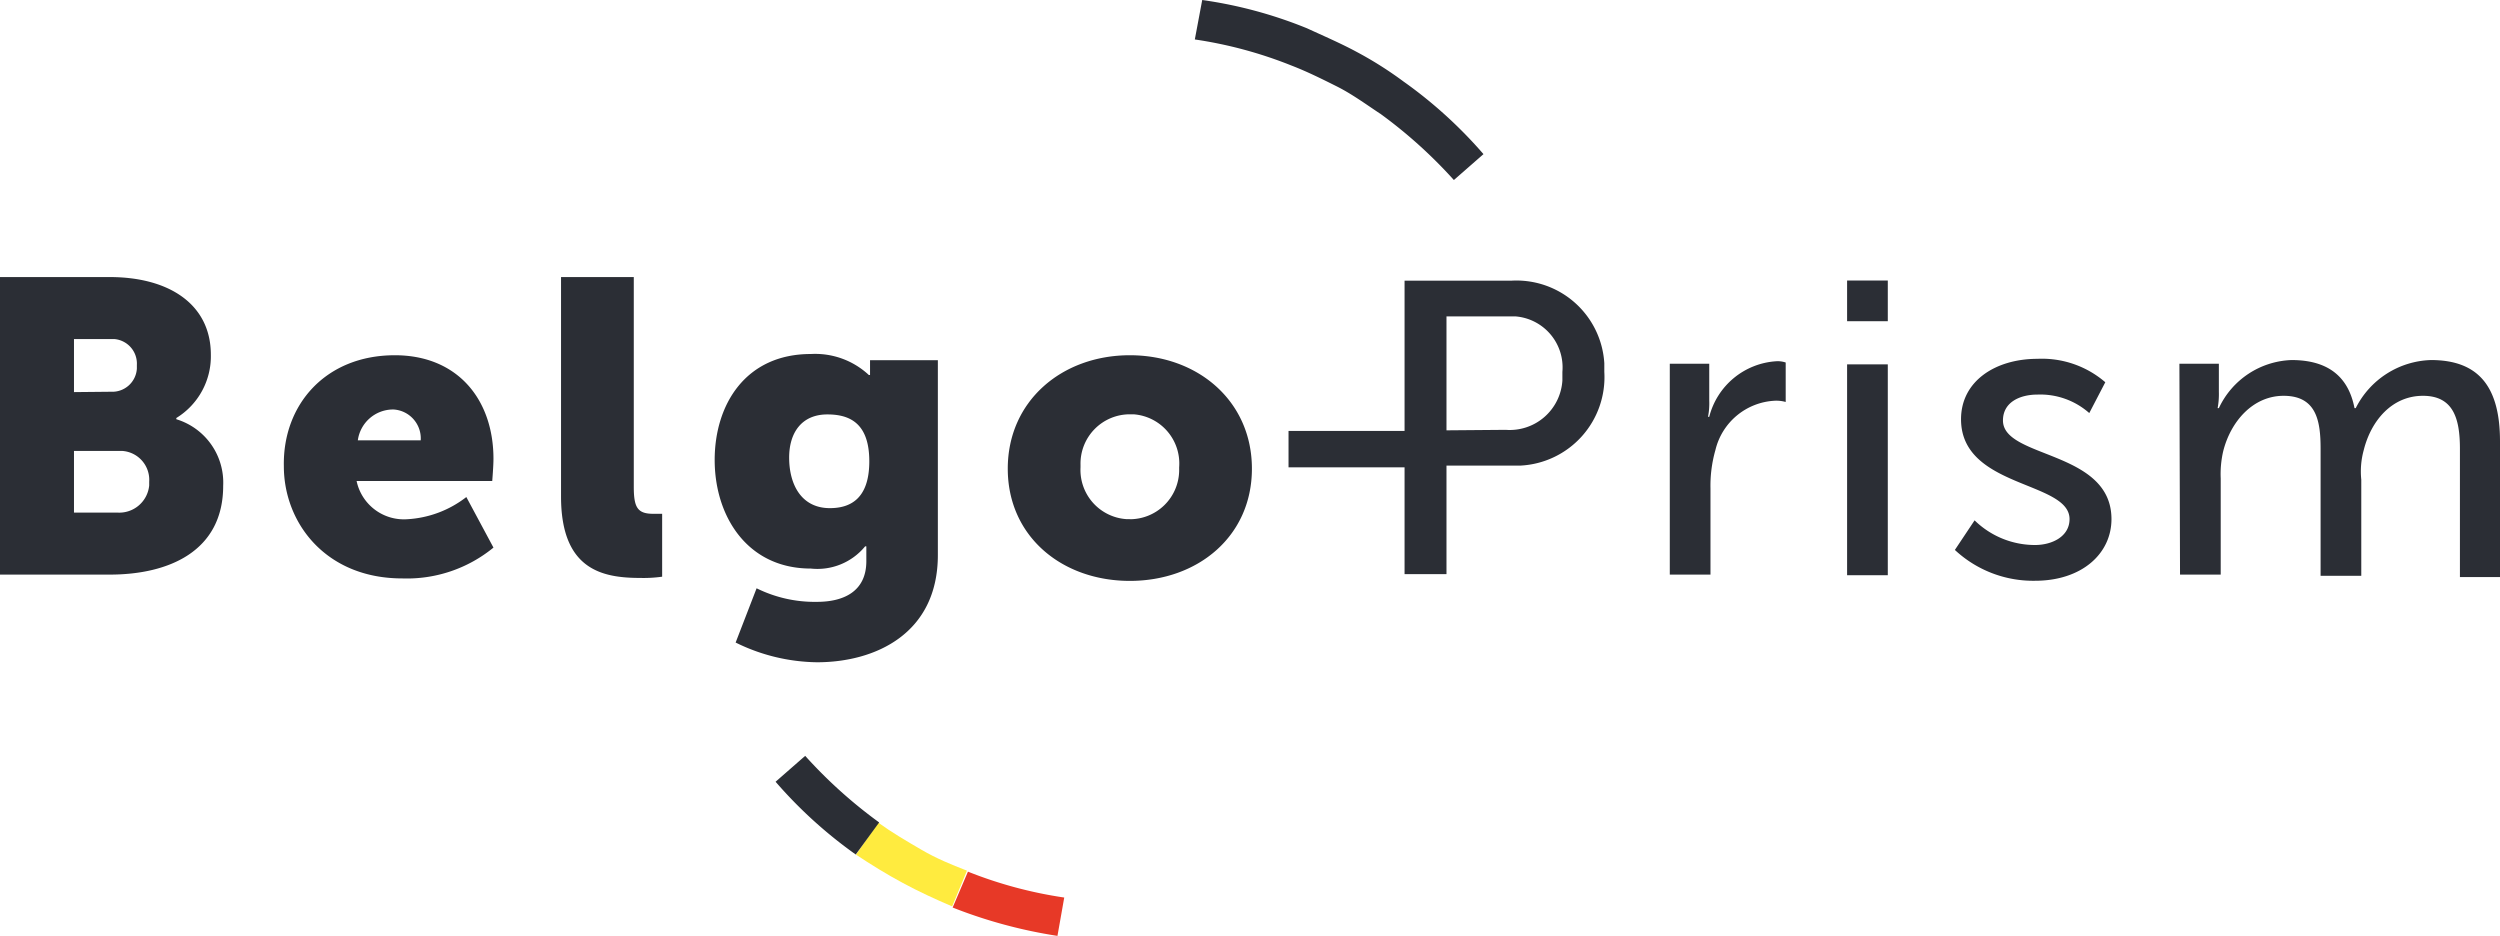
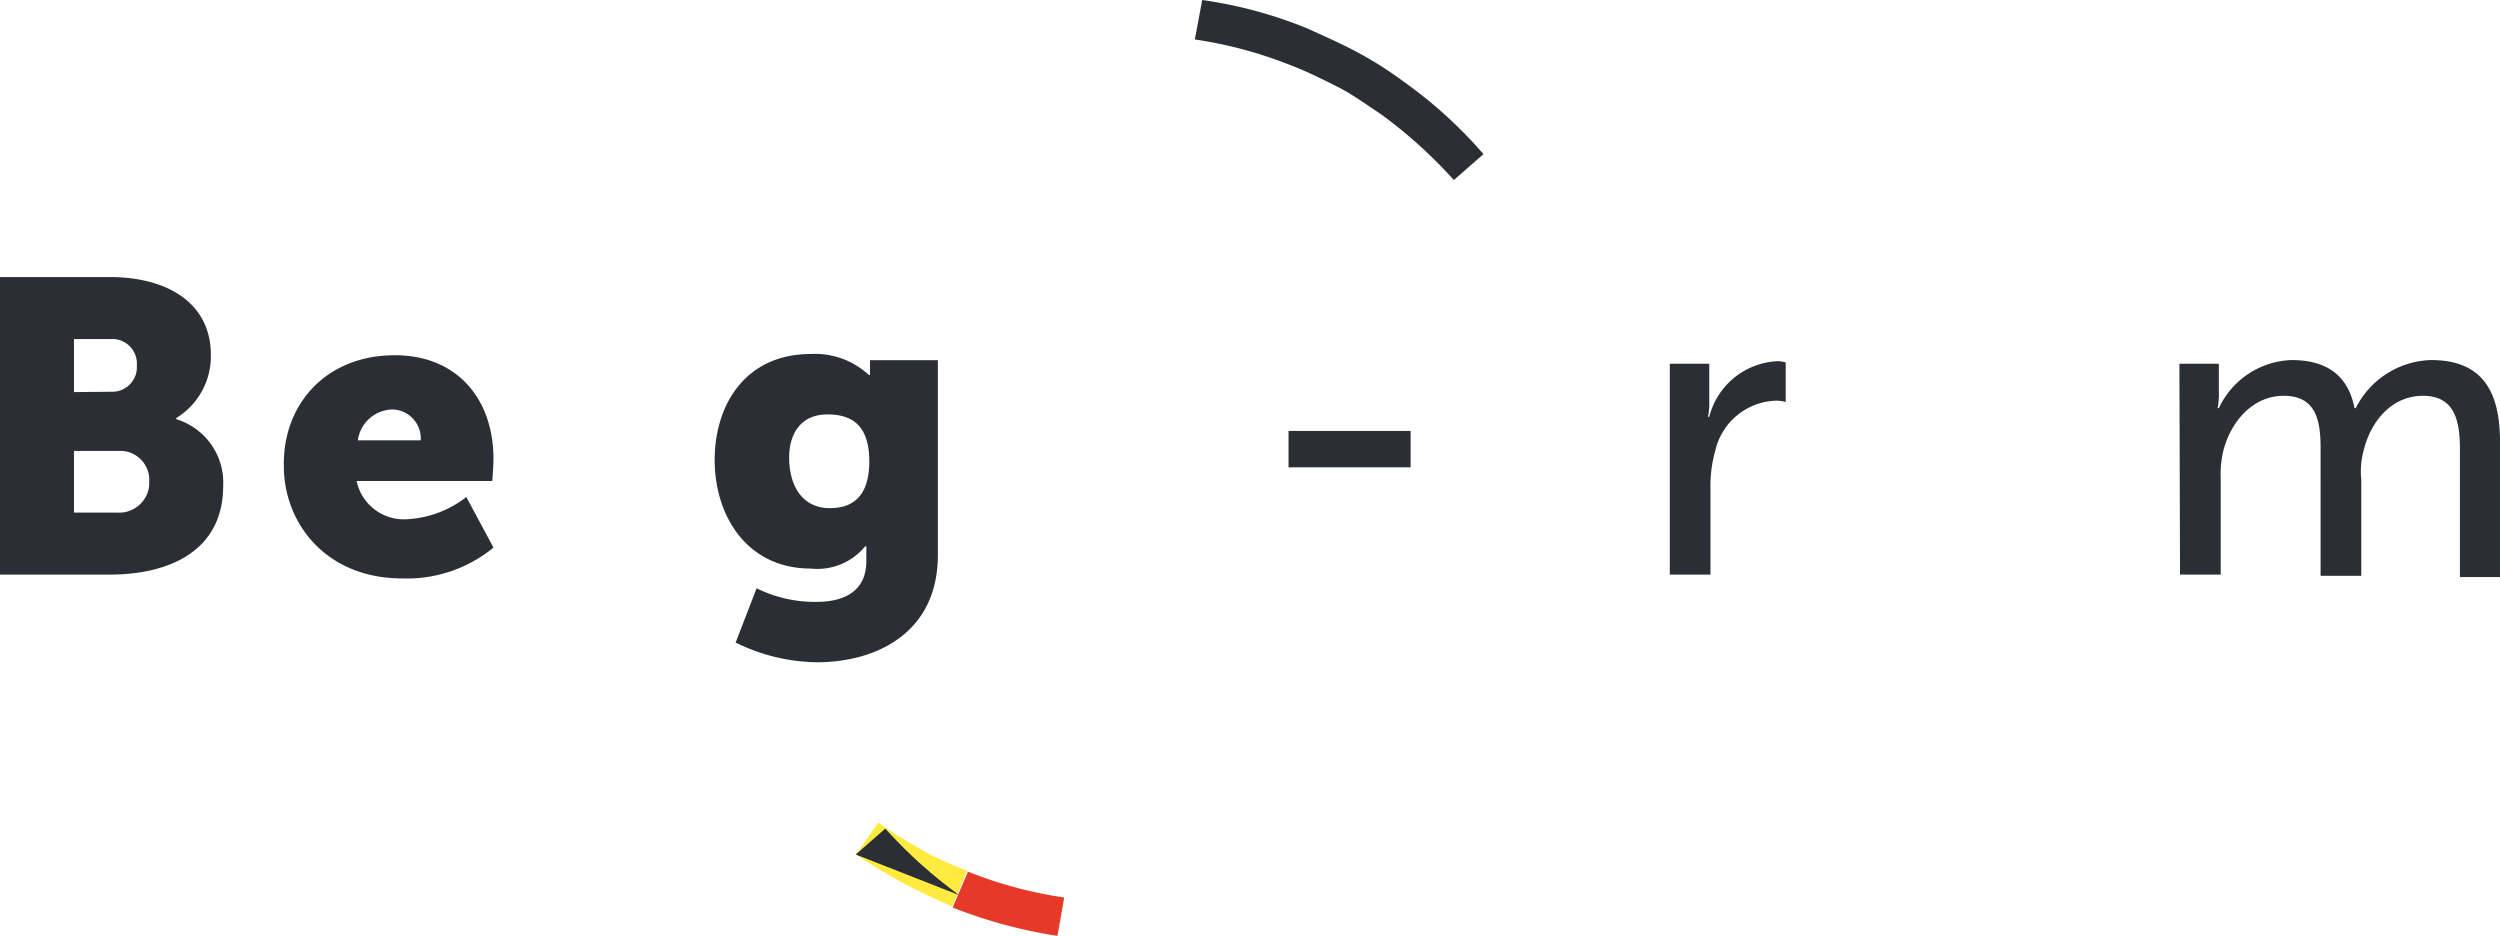
<svg xmlns="http://www.w3.org/2000/svg" id="Calque_1" data-name="Calque 1" viewBox="0 0 202.75 75.89">
  <defs>
    <style>.cls-1{fill:#2b2e35;}.cls-2{fill:#e73927;}.cls-3{fill:#ffeb3f;}</style>
  </defs>
  <g id="Groupe_17" data-name="Groupe 17">
    <g id="Groupe_9" data-name="Groupe 9">
      <g id="Groupe_1" data-name="Groupe 1">
        <path id="Tracé_1" data-name="Tracé 1" class="cls-1" d="M1.5,24.57h8.9c4.8,0,8.2,2.2,8.2,6.3A5.87,5.87,0,0,1,15.8,36v.1a5.37,5.37,0,0,1,3.8,5.4c0,5.3-4.4,7.2-9.2,7.2H1.5Zm9,9.3A2,2,0,0,0,12.6,32v-.3a2,2,0,0,0-1.8-2.1H7.5v4.3Zm.5,9.8a2.44,2.44,0,0,0,2.6-2.2v-.3a2.35,2.35,0,0,0-2.2-2.5H7.5v5Z" transform="translate(-1.5 -2.1)" />
      </g>
      <g id="Groupe_2" data-name="Groupe 2">
        <path id="Tracé_2" data-name="Tracé 2" class="cls-1" d="M33.52,30.91c5.1,0,8,3.6,8,8.4,0,.6-.1,1.8-.1,1.8h-11a3.92,3.92,0,0,0,4.1,3.1,8.6,8.6,0,0,0,4.8-1.8l2.2,4.1a11.07,11.07,0,0,1-7.4,2.5c-6.2,0-9.6-4.5-9.6-9.1-.1-5,3.4-9,9-9m2.1,6.9a2.35,2.35,0,0,0-2.2-2.5h-.1a2.89,2.89,0,0,0-2.8,2.5Z" transform="translate(-1.5 -2.1)" />
      </g>
      <g id="Groupe_3" data-name="Groupe 3">
-         <path id="Tracé_3" data-name="Tracé 3" class="cls-1" d="M47,24.57h5.9v17c0,1.7.3,2.2,1.6,2.2h.7v5.1a10.87,10.87,0,0,1-1.8.1c-3.1,0-6.4-.7-6.4-6.6Z" transform="translate(-1.5 -2.1)" />
-       </g>
+         </g>
      <g id="Groupe_4" data-name="Groupe 4">
        <path id="Tracé_4" data-name="Tracé 4" class="cls-1" d="M67.76,50.91c2.1,0,4-.8,4-3.3v-1.2h-.1a5,5,0,0,1-4.4,1.8c-5.2,0-7.8-4.3-7.8-8.8s2.5-8.6,7.8-8.6a6.38,6.38,0,0,1,4.7,1.7h.1v-1.2h5.5v15.8c0,6.4-5.1,8.7-9.8,8.7a15.28,15.28,0,0,1-6.6-1.6l1.7-4.4a10.62,10.62,0,0,0,4.9,1.1M72,39.51c0-3.1-1.6-3.8-3.4-3.8-2.1,0-3.1,1.5-3.1,3.5,0,2.2,1,4.1,3.3,4.1,1.6,0,3.2-.7,3.2-3.8" transform="translate(-1.5 -2.1)" />
      </g>
      <g id="Groupe_5" data-name="Groupe 5">
-         <path id="Tracé_5" data-name="Tracé 5" class="cls-1" d="M93.13,30.91c5.5,0,9.9,3.7,9.9,9.2s-4.4,9.1-9.9,9.1-9.9-3.6-9.9-9.1,4.4-9.2,9.9-9.2m0,13.3a4,4,0,0,0,4-3.9V40a4,4,0,0,0-3.7-4.3h-.3a4,4,0,0,0-4,4.1V40a4,4,0,0,0,3.7,4.2h.3" transform="translate(-1.5 -2.1)" />
-       </g>
+         </g>
      <g id="Groupe_6" data-name="Groupe 6">
        <path id="Tracé_6" data-name="Tracé 6" class="cls-1" d="M113.41,11.3a38.55,38.55,0,0,1,6,5.4l2.4-2.1a36.5,36.5,0,0,0-6.5-5.9h0a30.3,30.3,0,0,0-3.8-2.4c-1.3-.7-2.7-1.3-4-1.9A35.64,35.64,0,0,0,99,2.1l-.6,3.2a34.57,34.57,0,0,1,7.8,2.1c1.3.5,2.5,1.1,3.7,1.7s2.3,1.4,3.5,2.2Z" transform="translate(-1.5 -2.1)" />
      </g>
      <g id="Groupe_7" data-name="Groupe 7">
-         <path id="Tracé_7" data-name="Tracé 7" class="cls-1" d="M115.41,24.86h8.7a7.14,7.14,0,0,1,7.5,6.7v.7a7.18,7.18,0,0,1-6.8,7.6h-6v8.8h-3.4Zm8.2,12.1a4.28,4.28,0,0,0,4.6-4v-.7a4.15,4.15,0,0,0-3.8-4.5h-5.6V37Z" transform="translate(-1.5 -2.1)" />
-       </g>
+         </g>
      <g id="Groupe_8" data-name="Groupe 8">
        <path id="Tracé_8" data-name="Tracé 8" class="cls-1" d="M136.92,31.6h3.2v3a5.7,5.7,0,0,1-.1,1.3h.1a6,6,0,0,1,5.4-4.5,2,2,0,0,1,.8.1v3.2a2.77,2.77,0,0,0-.9-.1,5.22,5.22,0,0,0-4.8,4,10.55,10.55,0,0,0-.4,3.1v7h-3.3Z" transform="translate(-1.5 -2.1)" />
      </g>
    </g>
-     <path id="Tracé_10" data-name="Tracé 10" class="cls-1" d="M151.3,24.85h3.3v3.3h-3.3Zm0,6.8h3.3v17.1h-3.3Z" transform="translate(-1.5 -2.1)" />
    <g id="Groupe_12" data-name="Groupe 12">
      <g id="Groupe_10" data-name="Groupe 10">
-         <path id="Tracé_11" data-name="Tracé 11" class="cls-1" d="M161.64,44.3a7,7,0,0,0,4.9,2c1.4,0,2.8-.7,2.8-2.1,0-3.1-8.8-2.5-8.8-8.1,0-3.1,2.8-4.9,6.2-4.9a7.87,7.87,0,0,1,5.5,1.9l-1.3,2.5a6,6,0,0,0-4.2-1.5c-1.4,0-2.8.6-2.8,2.1,0,3.1,8.8,2.4,8.8,8,0,2.8-2.4,5-6.2,5a9.31,9.31,0,0,1-6.5-2.5Z" transform="translate(-1.5 -2.1)" />
-       </g>
+         </g>
      <g id="Groupe_11" data-name="Groupe 11">
        <path id="Tracé_12" data-name="Tracé 12" class="cls-1" d="M178.25,31.6h3.2v2.3a6.15,6.15,0,0,1-.1,1.3h.1a6.76,6.76,0,0,1,5.9-3.9q4.35,0,5.1,3.9h.1a7.06,7.06,0,0,1,6.1-3.9c3.9,0,5.6,2.2,5.6,6.6v11H201V38.5c0-2.4-.5-4.3-3-4.3s-4.2,2-4.8,4.4A6.52,6.52,0,0,0,193,41v7.8h-3.3V38.5c0-2.2-.3-4.3-3-4.3-2.5,0-4.3,2.1-4.9,4.5a8.2,8.2,0,0,0-.2,2.2v7.8h-3.3Z" transform="translate(-1.5 -2.1)" />
      </g>
    </g>
    <path id="Tracé_14" data-name="Tracé 14" class="cls-1" d="M106,37.05h9.9V40H106Z" transform="translate(-1.5 -2.1)" />
    <g id="Groupe_16" data-name="Groupe 16">
      <g id="Groupe_13" data-name="Groupe 13">
        <path id="Tracé_15" data-name="Tracé 15" class="cls-2" d="M87.26,78a39.43,39.43,0,0,1-8.5-2.3L80,72.79a34.65,34.65,0,0,0,7.81,2.1Z" transform="translate(-1.5 -2.1)" />
      </g>
      <g id="Groupe_14" data-name="Groupe 14">
        <path id="Tracé_16" data-name="Tracé 16" class="cls-3" d="M78.72,75.61c-1.4-.6-2.7-1.2-4-1.9s-2.6-1.5-3.8-2.3l1.8-2.6c1.1.8,2.3,1.5,3.5,2.2s2.4,1.2,3.7,1.7Z" transform="translate(-1.5 -2.1)" />
      </g>
      <g id="Groupe_15" data-name="Groupe 15">
-         <path id="Tracé_17" data-name="Tracé 17" class="cls-1" d="M70.9,71.4a36.5,36.5,0,0,1-6.5-5.9l2.4-2.1a38.55,38.55,0,0,0,6,5.4Z" transform="translate(-1.5 -2.1)" />
+         <path id="Tracé_17" data-name="Tracé 17" class="cls-1" d="M70.9,71.4l2.4-2.1a38.55,38.55,0,0,0,6,5.4Z" transform="translate(-1.5 -2.1)" />
      </g>
    </g>
  </g>
</svg>